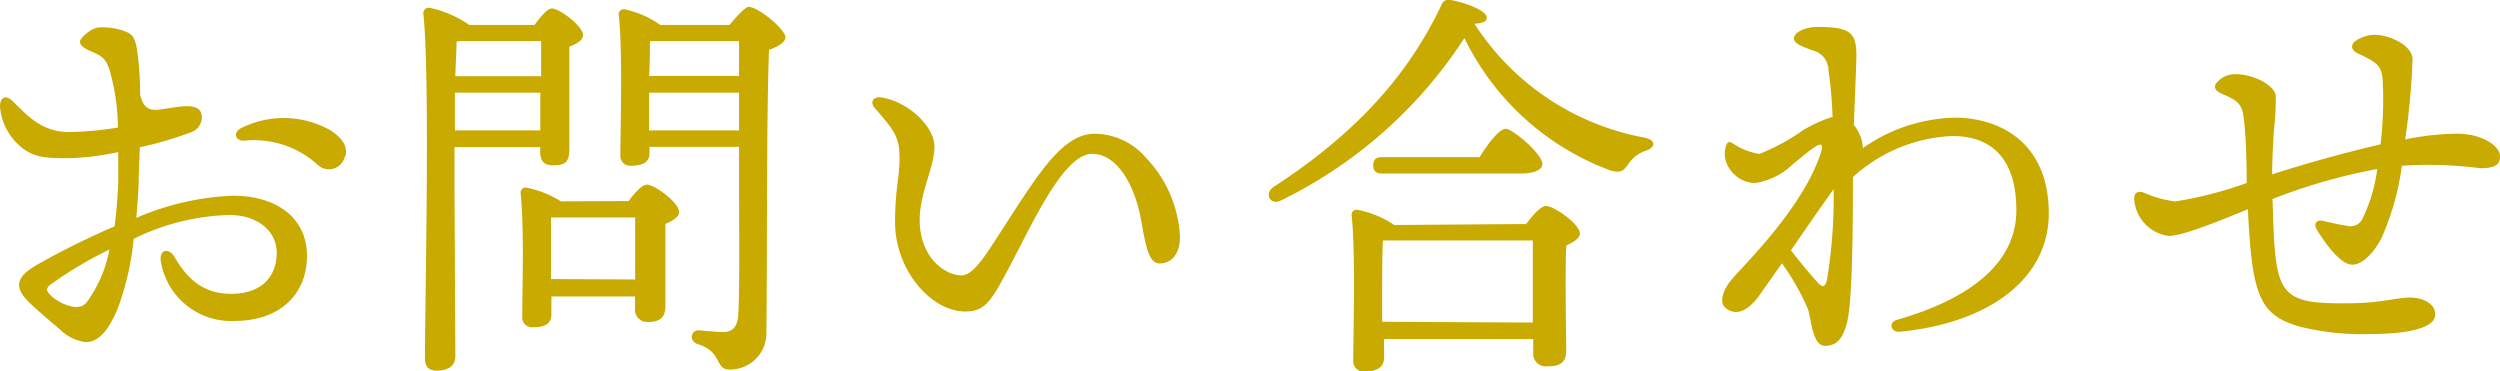
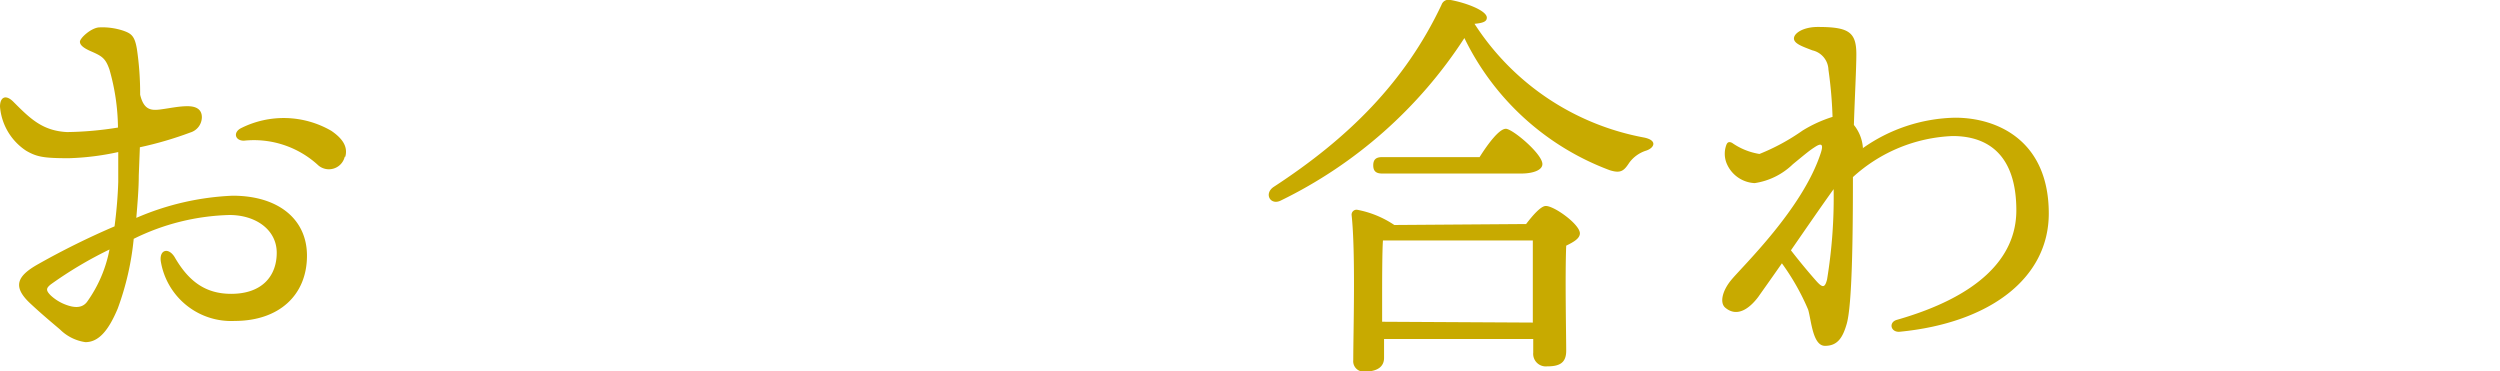
<svg xmlns="http://www.w3.org/2000/svg" viewBox="0 0 182.67 27.11">
  <defs>
    <style>.cls-1{fill:#c8aa00;}</style>
  </defs>
  <title>Asset 1</title>
  <g id="Layer_2" data-name="Layer 2">
    <g id="design">
      <g id="_1" data-name="1">
        <path class="cls-1" d="M10.14,12.83c0,.93-.09,2-.18,3.09A19.72,19.72,0,0,1,17,14.3c3.33,0,5.43,1.71,5.43,4.38,0,2.91-2.07,4.77-5.28,4.77a5.21,5.21,0,0,1-5.4-4.35c-.12-.84.54-1.05,1-.33,1,1.74,2.22,2.7,4.14,2.7,2.28,0,3.33-1.32,3.33-3s-1.53-2.76-3.45-2.76a16.7,16.7,0,0,0-7,1.74,20.36,20.36,0,0,1-1.17,5.1C7.92,24.17,7.2,25,6.24,25a3.31,3.31,0,0,1-1.86-.93c-.6-.51-1.29-1.08-2.16-1.89-1.32-1.23-1-2,.57-2.88a56.85,56.85,0,0,1,5.58-2.76c.15-1.14.24-2.25.27-3.24,0-.57,0-1.32,0-2.19a19.27,19.27,0,0,1-3.6.45c-1.83,0-2.34-.09-3.12-.54A4.26,4.26,0,0,1,0,7.79c0-.69.42-.93,1-.33,1.2,1.2,2.1,2.1,3.9,2.19a25,25,0,0,0,3.72-.33A15.9,15.9,0,0,0,8,5.09c-.3-.87-.57-1-1.44-1.38-.39-.18-.72-.39-.72-.66S6.69,2,7.29,2A4.87,4.87,0,0,1,9,2.24c.6.21.84.39,1,1.32a22.06,22.06,0,0,1,.24,3.36C10.5,8,11,8.09,11.7,8s1.35-.24,2-.24,1.05.24,1.05.81a1.18,1.18,0,0,1-.84,1.11,26.31,26.31,0,0,1-3.69,1.08ZM8,18.23a29.31,29.31,0,0,0-4.29,2.55c-.33.27-.39.42,0,.81a3.32,3.32,0,0,0,1.14.69c.66.24,1.17.21,1.5-.21A9.65,9.65,0,0,0,8,18.23Zm17.19-6.78a1.19,1.19,0,0,1-2,.57,6.93,6.93,0,0,0-5.37-1.74c-.66,0-.81-.63-.18-.93a6.94,6.94,0,0,1,6.57.21C25,10.1,25.44,10.7,25.23,11.45Z" />
-         <path class="cls-1" d="M33.21,13.37c0,1.08.06,11.4.06,12.63,0,.69-.42,1.08-1.38,1.08-.6,0-.84-.33-.84-.9,0-3.78.39-20.64-.12-25.2a.41.41,0,0,1,.42-.42,8,8,0,0,1,2.94,1.26h4.77c.42-.57.93-1.2,1.26-1.2.57,0,2.28,1.29,2.28,1.95,0,.39-.51.66-1,.84,0,2,0,6.51,0,7.53s-.45,1.14-1.23,1.14-.9-.54-.9-1v-.33H33.21Zm6.27-3.84,0-2.76H33.24c0,.9,0,1.86,0,2.76ZM33.36,3.05c0,.57-.06,1.47-.09,2.52h6.27V3h-6ZM45.93,14.69c.42-.57,1-1.2,1.32-1.2.6,0,2.37,1.32,2.37,2,0,.39-.51.66-1,.87,0,1.77,0,5.1,0,6s-.48,1.17-1.29,1.17a.9.9,0,0,1-.93-1v-.87H40.29v1.32c0,.66-.45.93-1.32.93a.72.72,0,0,1-.81-.81c0-1.86.15-6.45-.12-9a.36.36,0,0,1,.42-.39,7.41,7.41,0,0,1,2.52,1Zm.48,5.73c0-1.53,0-3.48,0-4.53h-6l-.15,0c0,.66,0,2.64,0,3.21v1.29Zm6.9-18.6C53.79,1.22,54.48.5,54.69.5c.72,0,2.7,1.65,2.7,2.22,0,.39-.57.69-1.2.93C56,8.81,56.07,17.54,56,24.29A2.65,2.65,0,0,1,53.31,27c-1.11,0-.48-1.29-2.34-1.86-.63-.21-.51-1,.06-1,.24,0,1.26.12,1.83.12s1-.27,1.08-1.2c.12-2.1.06-6.51.06-9.6V10.73H47.46v.45c0,.63-.45.93-1.35.93a.72.72,0,0,1-.78-.81c0-2,.18-7.5-.12-10.23a.36.36,0,0,1,.42-.39,6.93,6.93,0,0,1,2.61,1.14ZM47.49,3c0,.54,0,1.65-.06,2.55H54V3ZM54,9.53V6.77H47.43l0,2.76Z" />
-         <path class="cls-1" d="M86.22,17.3c0,1.2-.57,1.95-1.5,1.95s-1.08-1.92-1.41-3.51c-.51-2.43-1.77-4.5-3.51-4.5-2.22,0-4.65,5.76-6.39,8.91-1.08,2-1.56,2.61-2.88,2.61-2.52,0-5.13-3.06-5.13-6.51,0-2.4.33-3.33.33-4.68,0-1.59-.42-2.07-1.8-3.66-.42-.48-.09-.9.54-.78,2,.36,3.81,2.16,3.81,3.6s-1.08,3.36-1.08,5.34c0,2.76,1.86,4.05,3.06,4.05.84,0,1.71-1.41,2.61-2.79C75.69,13,77.52,9.77,80,9.77a5,5,0,0,1,3.72,1.74A9,9,0,0,1,86.22,17.3Z" />
        <path class="cls-1" d="M120.3,11a2.43,2.43,0,0,0-1.26.9c-.39.6-.63.78-1.41.54A19.3,19.3,0,0,1,107,2.78,33.4,33.4,0,0,1,93.57,14.66c-.75.36-1.23-.51-.51-1C98.52,10.1,102.66,6,105.33.35A.55.55,0,0,1,106,0c1.14.21,2.64.78,2.64,1.29,0,.27-.24.39-.9.45a18.82,18.82,0,0,0,12.39,8.31C121.11,10.25,120.9,10.79,120.3,11Zm-8.79,5.37c.48-.63,1.08-1.32,1.44-1.32.63,0,2.49,1.35,2.49,2,0,.39-.51.66-1,.9-.09,2.25,0,6.54,0,7.68,0,.93-.54,1.14-1.41,1.14a.92.92,0,0,1-1-1v-1H101.13v1.38c0,.66-.51,1-1.41,1a.76.76,0,0,1-.84-.84c0-2,.18-7.83-.12-10.59a.36.36,0,0,1,.42-.39,7.25,7.25,0,0,1,2.7,1.11ZM101,12.68c-.39,0-.66-.12-.66-.6s.27-.6.66-.6h7.11c.63-1,1.44-2.07,1.92-2.07s2.67,1.83,2.67,2.58c0,.42-.63.69-1.56.69Zm11,10.89c0-1.95,0-4.62,0-6h-10.8l-.15,0c-.06.81-.06,3.27-.06,3.87v2.07Z" />
        <path class="cls-1" d="M136.08,10.85a12.07,12.07,0,0,1,6.78-2.25c3.06,0,6.84,1.65,6.84,7,0,4.74-4.32,8-10.89,8.64-.66.06-.84-.69-.21-.87,5.88-1.68,8.73-4.47,8.73-8,0-4.05-2.07-5.43-4.65-5.43a11.48,11.48,0,0,0-7.29,3c0,4.41-.06,9.33-.45,10.71-.3,1.05-.69,1.62-1.59,1.62s-1-1.86-1.23-2.64a17.16,17.16,0,0,0-1.92-3.39c-.75,1.08-1.41,2-1.71,2.43-.51.69-1.47,1.62-2.43.81-.42-.36-.21-1.23.42-2,.81-1,5.25-5.22,6.57-9.33.21-.66,0-.69-.42-.42S132,11.18,131,12a5.08,5.08,0,0,1-2.79,1.38,2.34,2.34,0,0,1-2.07-1.5,1.87,1.87,0,0,1,0-1.29c.09-.24.24-.24.42-.15a4.83,4.83,0,0,0,2,.81,15.47,15.47,0,0,0,3.15-1.71,9.62,9.62,0,0,1,2.19-1,31.24,31.24,0,0,0-.3-3.45,1.5,1.5,0,0,0-1.17-1.41c-.69-.27-1.35-.48-1.35-.87s.69-.84,1.74-.84c2.25,0,2.82.36,2.82,2,0,1-.12,3.24-.18,5.16a3,3,0,0,1,.66,1.68Zm-2.58,9.57a37,37,0,0,0,.48-6.6c-.78,1.08-2,2.85-3.12,4.47.72.93,1.38,1.71,1.86,2.25S133.35,21,133.5,20.42Z" />
-         <path class="cls-1" d="M182.67,11.42c0,.6-.33.87-1.44.87a30.05,30.05,0,0,0-5.73-.18A19.24,19.24,0,0,1,174,17.42c-.57,1.08-1.38,1.92-2.13,1.92-.93,0-2.19-1.89-2.61-2.61-.21-.36,0-.69.42-.6s1.29.3,1.77.36a1,1,0,0,0,1.11-.39,11.58,11.58,0,0,0,1.14-3.75,41.59,41.59,0,0,0-7.65,2.19c.21,6.93.24,7.68,5.52,7.62,2.34,0,3.54-.42,4.53-.42.84,0,1.86.39,1.83,1.26,0,1.05-2.34,1.41-4.77,1.41a18.84,18.84,0,0,1-5.1-.54c-3-.84-3.51-2.34-3.81-8.58-3.06,1.26-4.95,1.95-5.79,1.95a2.91,2.91,0,0,1-2.52-2.7c0-.45.24-.6.66-.48a8.3,8.3,0,0,0,2.34.66,28.3,28.3,0,0,0,5.22-1.35c0-1.74-.06-3.45-.21-4.71-.12-1.08-.45-1.32-1.65-1.83-.48-.21-.54-.51-.36-.75a1.74,1.74,0,0,1,1.44-.66c1.23,0,2.82.78,2.91,1.59a21.4,21.4,0,0,1-.15,2.61c-.06,1.11-.12,2.22-.12,3.12,2.31-.75,5.43-1.62,7.92-2.19a27.35,27.35,0,0,0,.15-4.83c-.12-1-.51-1.2-1.83-1.83-.48-.24-.51-.6-.18-.87a2.55,2.55,0,0,1,1.38-.48c1.17,0,2.79.78,2.82,1.77a51.71,51.71,0,0,1-.54,5.88,19.32,19.32,0,0,1,3.81-.42C181.32,9.77,182.67,10.64,182.67,11.42Z" />
      </g>
    </g>
  </g>
</svg>